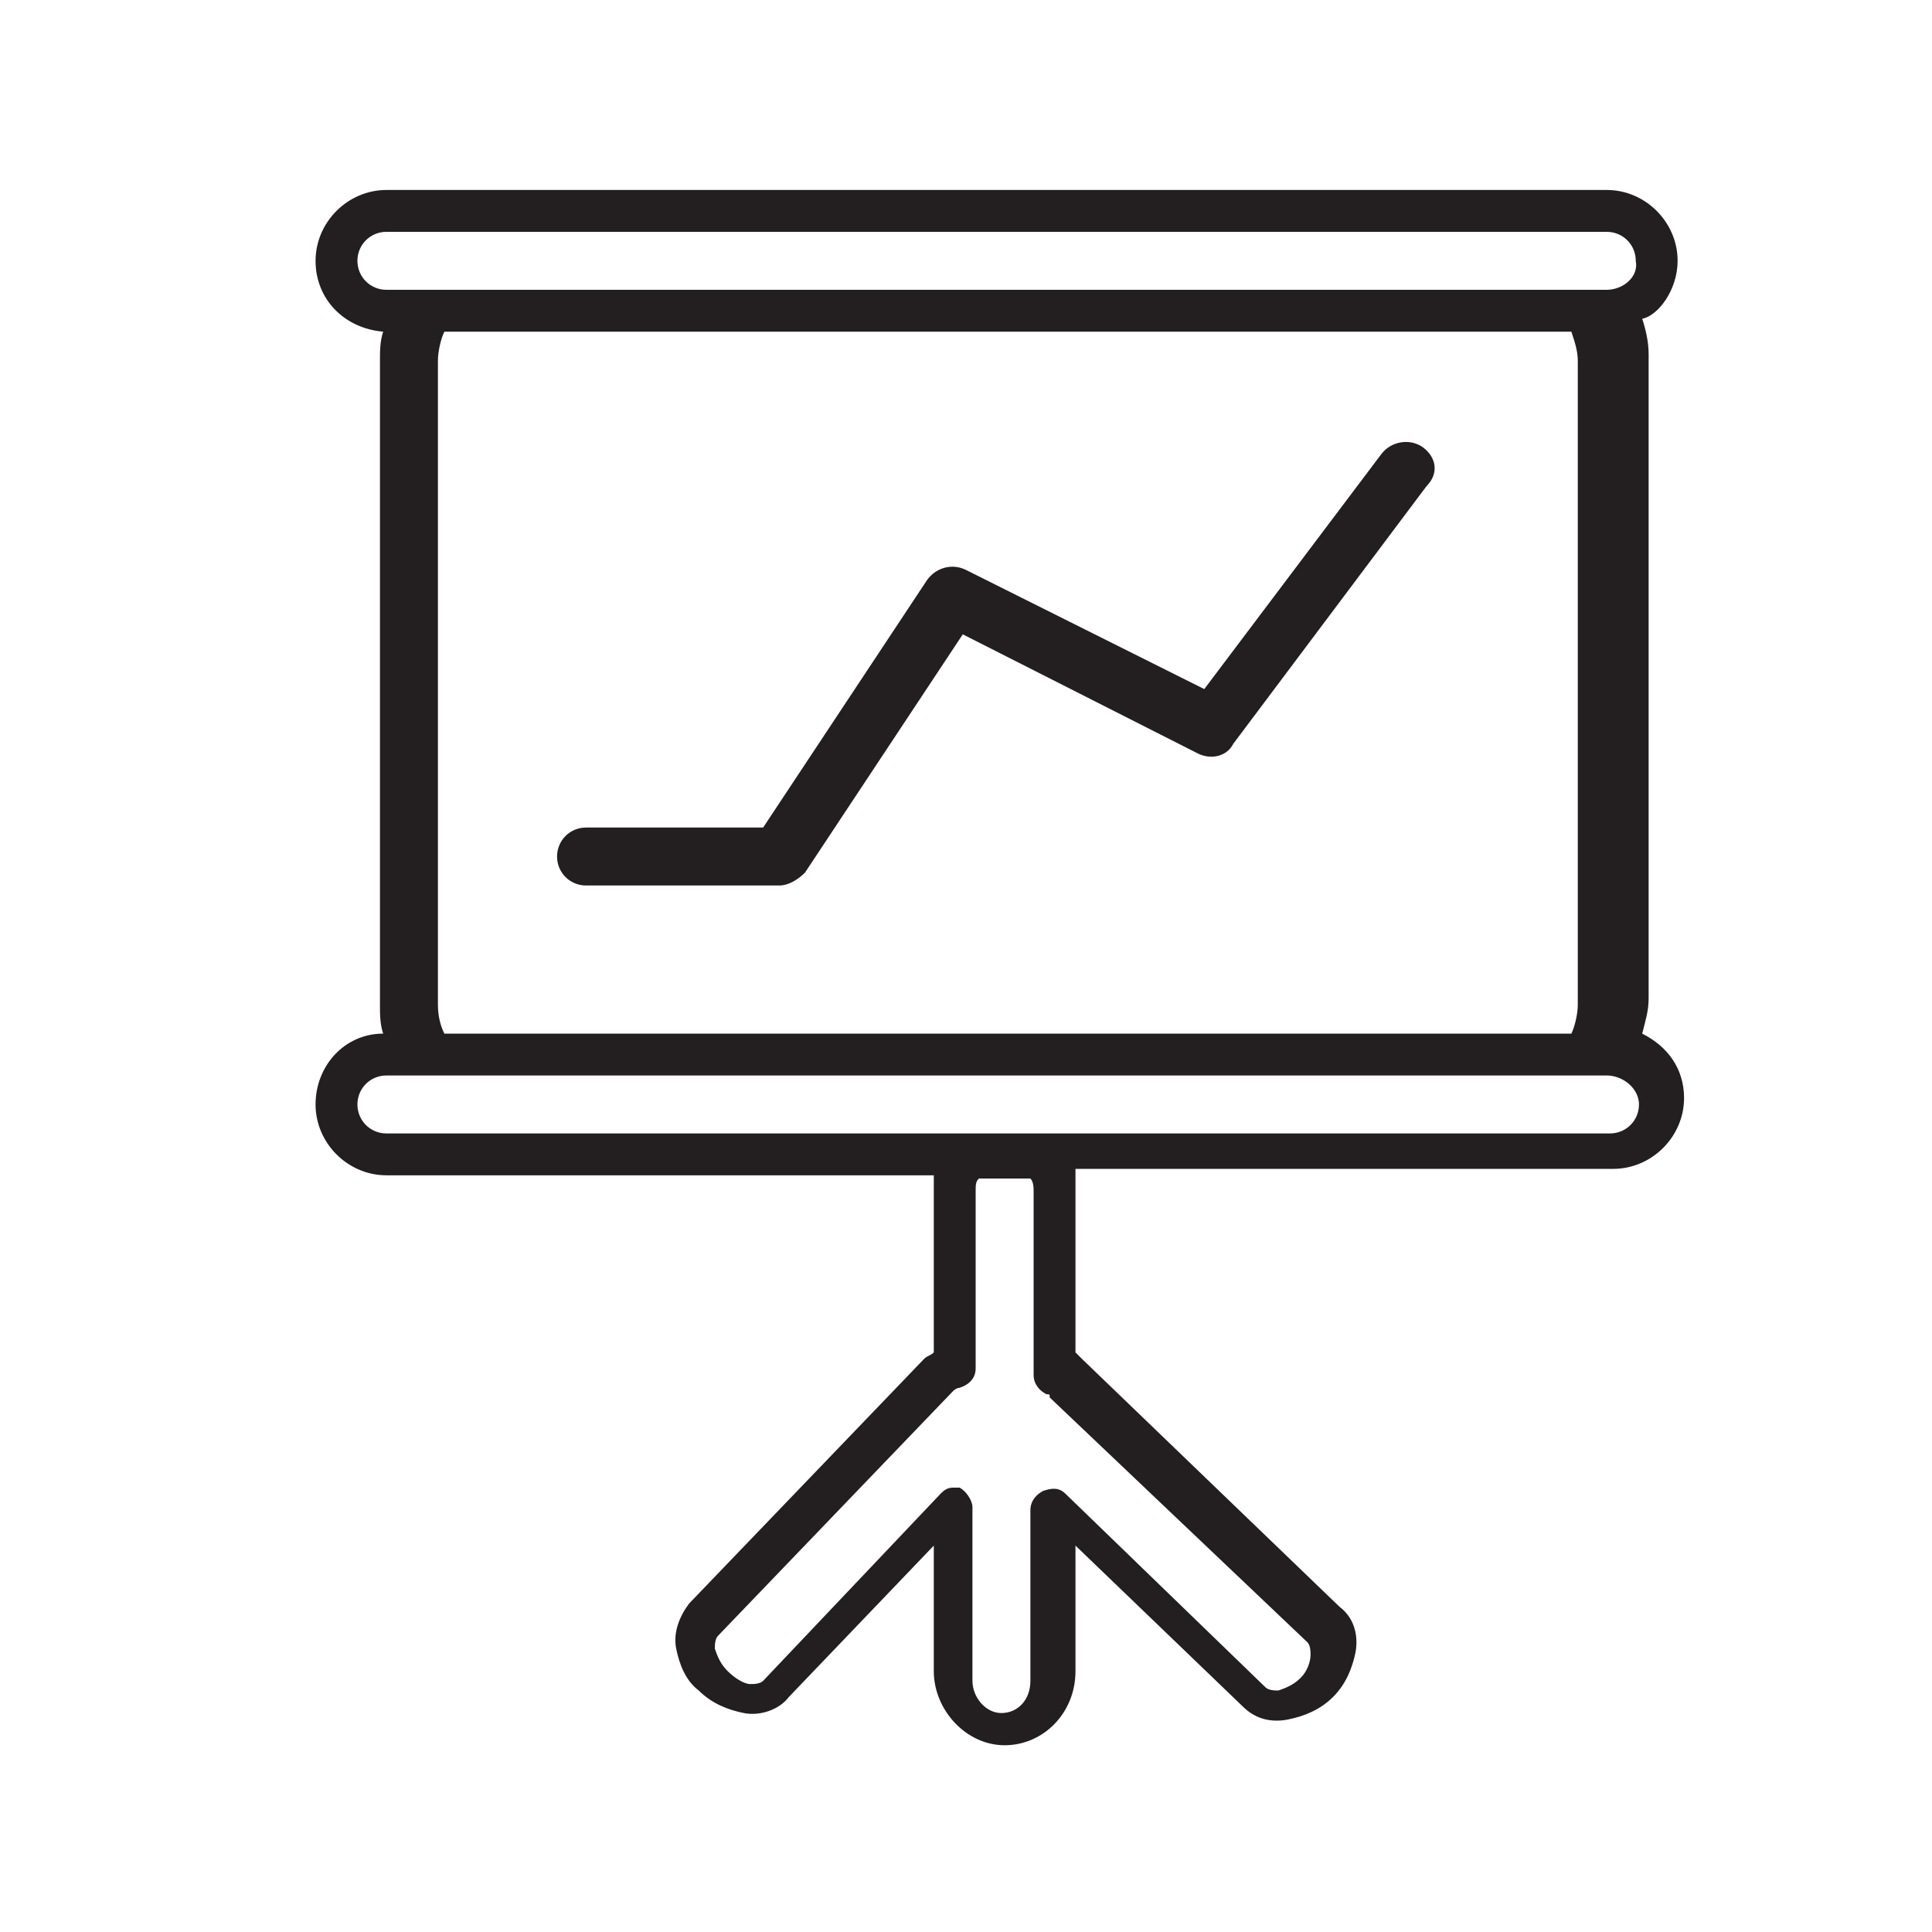
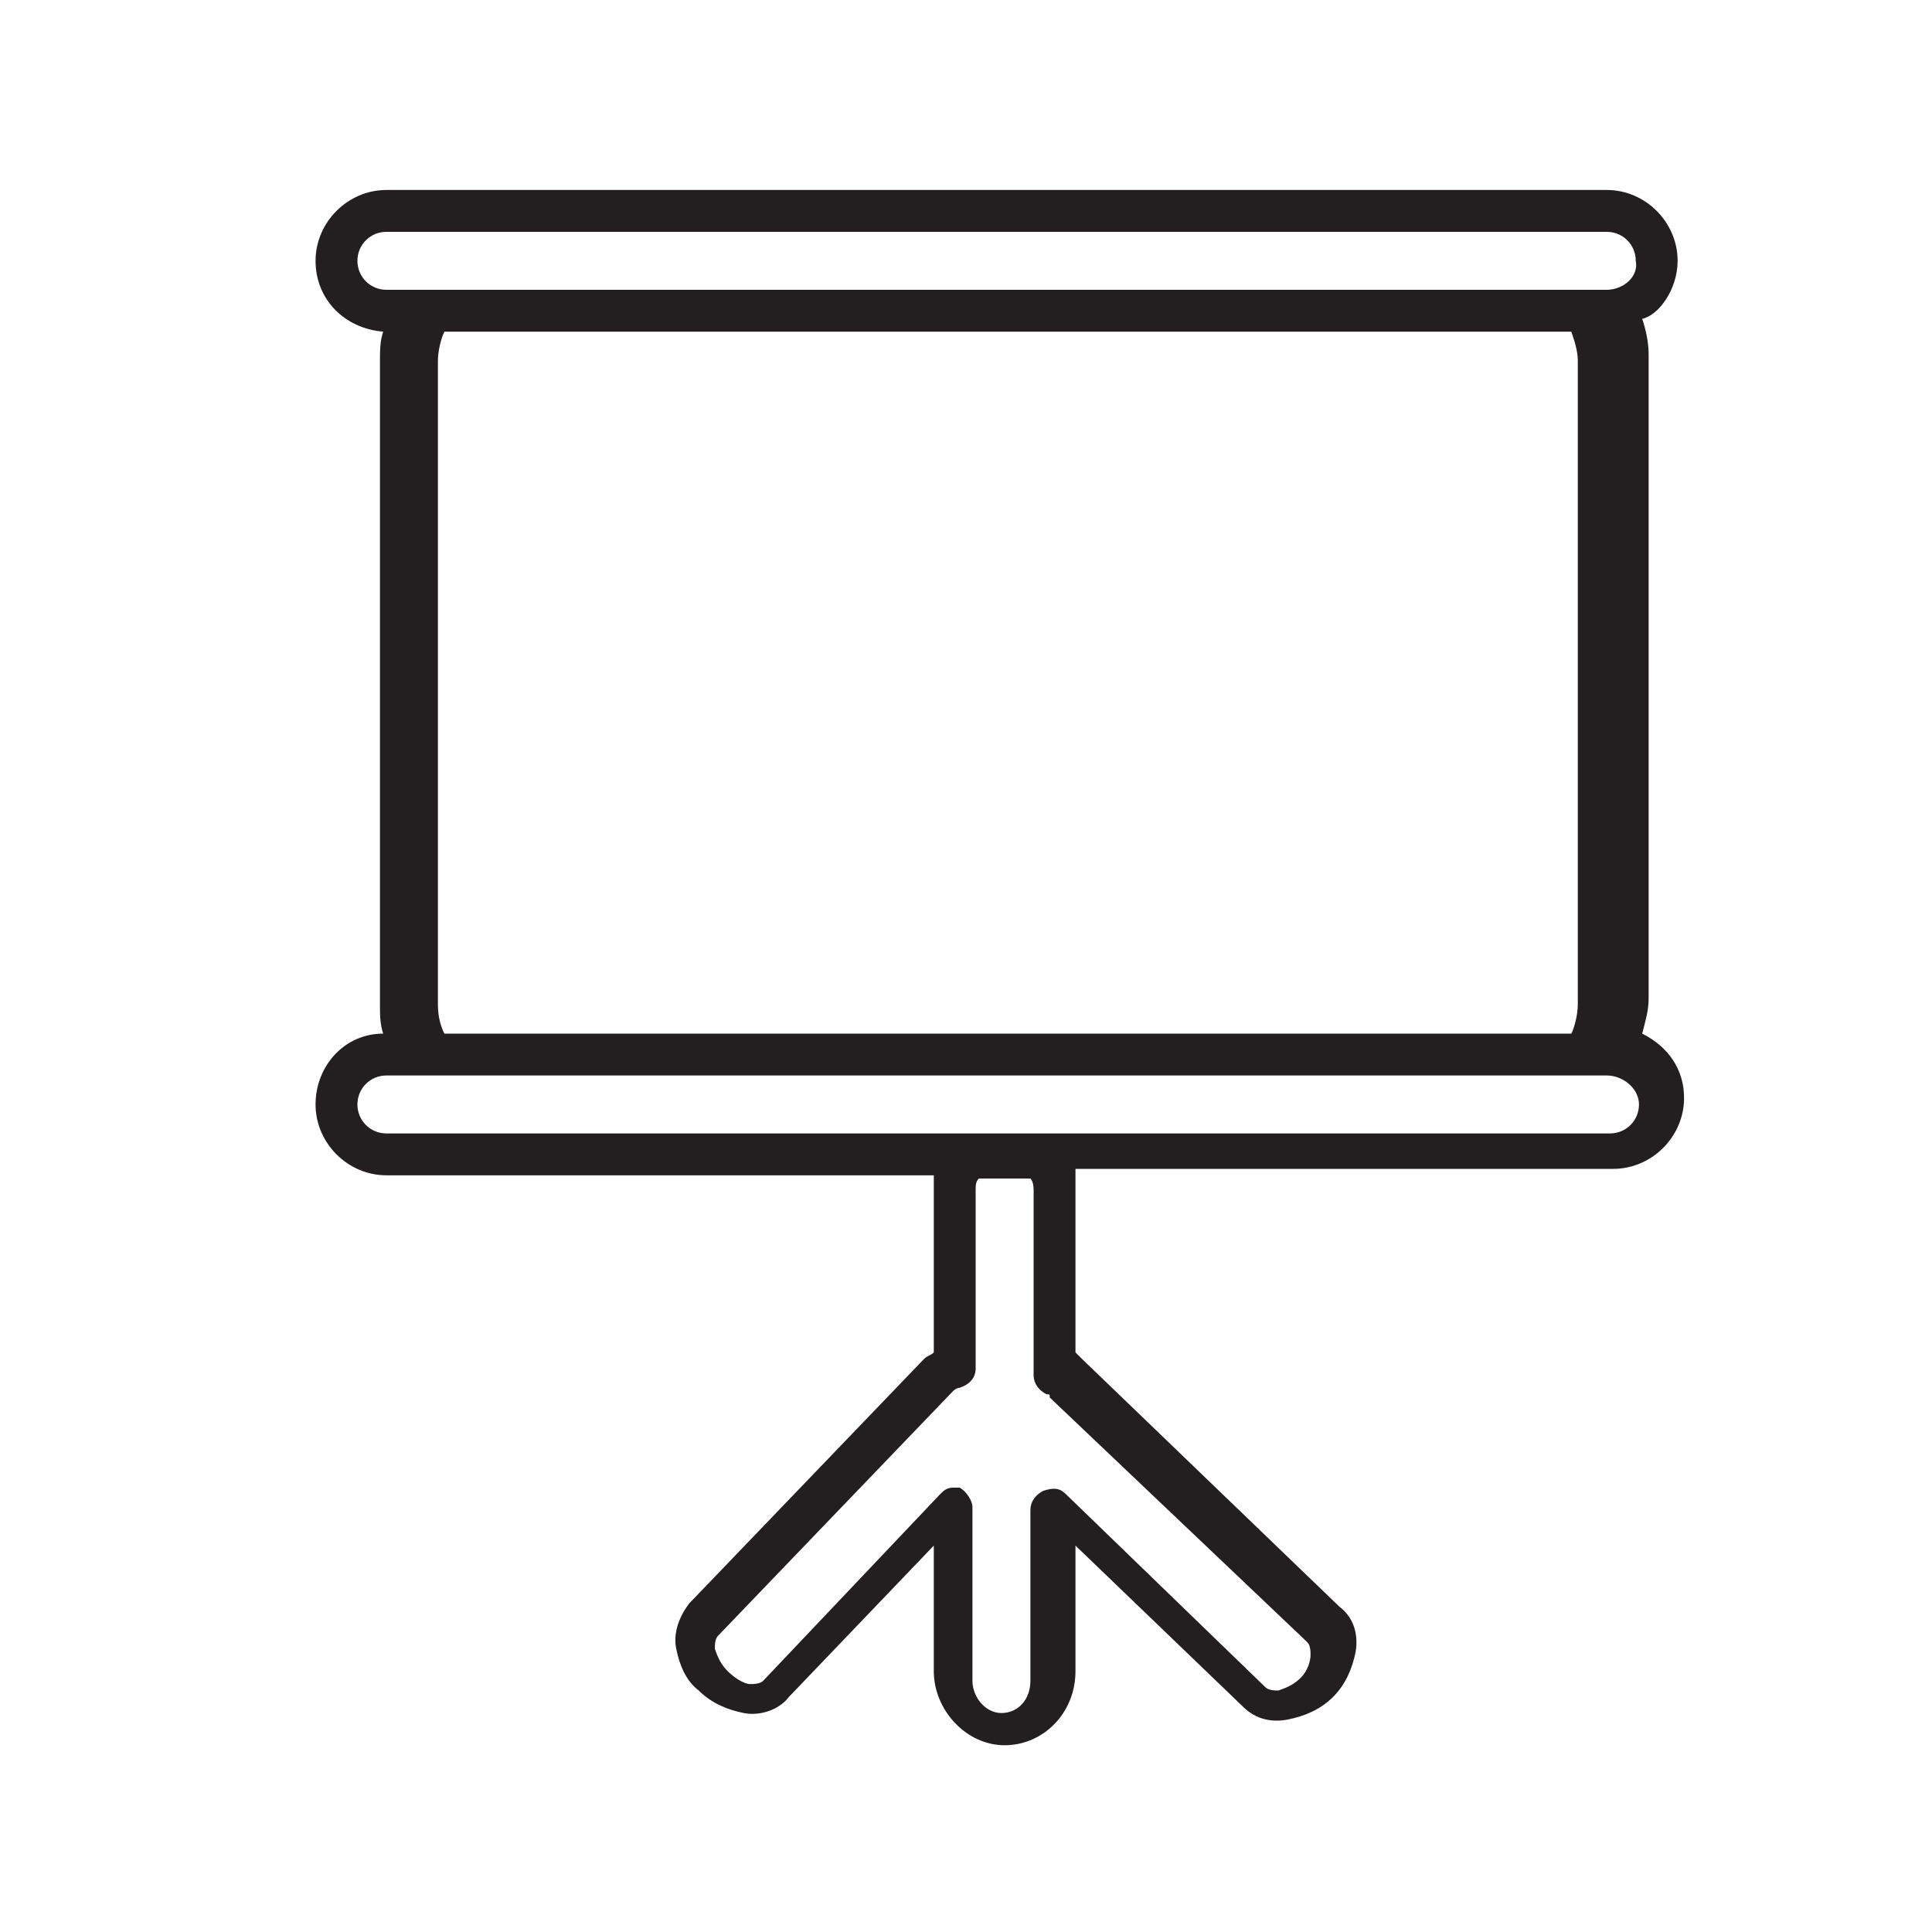
<svg xmlns="http://www.w3.org/2000/svg" version="1.1" id="Camada_1" x="0px" y="0px" viewBox="0 0 60 60" style="enable-background:new 0 0 60 60;" xml:space="preserve">
  <style type="text/css">
	.st0{fill:#231F20;}
</style>
  <g id="XMLID_5471_">
    <path id="XMLID_5473_" class="st0" d="M52.1,8.1c0-1.2-1-2.2-2.2-2.2H12c-1.2,0-2.2,1-2.2,2.2c0,1.2,0.9,2.1,2.1,2.2   c-0.1,0.3-0.1,0.6-0.1,0.9v20c0,0.3,0,0.6,0.1,0.9c-1.2,0-2.1,1-2.1,2.2c0,1.2,1,2.2,2.2,2.2h17c0,0.1,0,0.3,0,0.4v5.1   c-0.1,0.1-0.2,0.1-0.3,0.2l-7.3,7.6c-0.3,0.4-0.5,0.9-0.4,1.4c0.1,0.5,0.3,1,0.7,1.3c0.4,0.4,0.9,0.6,1.4,0.7   c0.5,0.1,1.1-0.1,1.4-0.5l4.5-4.7v3.9c0,1.2,1,2.3,2.2,2.3c1.2,0,2.2-1,2.2-2.3v-3.9l5.2,5c0.4,0.4,0.9,0.5,1.4,0.4   c0.5-0.1,1-0.3,1.4-0.7c0.4-0.4,0.6-0.9,0.7-1.4c0.1-0.6-0.1-1.1-0.5-1.4l0,0l-8-7.7c-0.1-0.1-0.1-0.1-0.2-0.2v-5.3   c0-0.1,0-0.3,0-0.4h16.7c1.2,0,2.2-1,2.2-2.2c0-0.9-0.5-1.6-1.3-2c0.1-0.4,0.2-0.7,0.2-1.1v-20c0-0.4-0.1-0.8-0.2-1.1   C51.5,9.8,52.1,9,52.1,8.1z M40.6,51c0.1,0.1,0.1,0.3,0.1,0.4c0,0.2-0.1,0.5-0.3,0.7c-0.2,0.2-0.4,0.3-0.7,0.4   c-0.1,0-0.3,0-0.4-0.1l-6.2-6c-0.2-0.2-0.4-0.2-0.7-0.1c-0.2,0.1-0.4,0.3-0.4,0.6v5.3c0,0.6-0.4,1-0.9,1c-0.5,0-0.9-0.5-0.9-1v-5.4   c0-0.2-0.2-0.5-0.4-0.6c-0.1,0-0.2,0-0.2,0c-0.2,0-0.3,0.1-0.4,0.2l-5.5,5.8c-0.1,0.1-0.3,0.1-0.4,0.1c-0.2,0-0.5-0.2-0.7-0.4   c-0.2-0.2-0.3-0.4-0.4-0.7c0-0.1,0-0.3,0.1-0.4l7.3-7.6c0,0,0.1-0.1,0.2-0.1c0.3-0.1,0.5-0.3,0.5-0.6v-5.5c0-0.2,0-0.3,0.1-0.4H32   c0.1,0.1,0.1,0.3,0.1,0.4v5.7c0,0.3,0.2,0.5,0.4,0.6c0.1,0,0.1,0,0.1,0.1L40.6,51z M50.9,34.3c0,0.5-0.4,0.9-0.9,0.9H12   c-0.5,0-0.9-0.4-0.9-0.9s0.4-0.9,0.9-0.9h37.9C50.4,33.4,50.9,33.8,50.9,34.3z M13.6,31.2v-20c0-0.3,0.1-0.7,0.2-0.9h35   c0.1,0.3,0.2,0.6,0.2,0.9v20c0,0.3-0.1,0.7-0.2,0.9h-35C13.7,31.9,13.6,31.6,13.6,31.2z M49.9,9H12c-0.5,0-0.9-0.4-0.9-0.9   c0-0.5,0.4-0.9,0.9-0.9h37.9c0.5,0,0.9,0.4,0.9,0.9C50.9,8.6,50.4,9,49.9,9z" />
-     <path id="XMLID_5472_" class="st0" d="M44.2,13.9c-0.4-0.3-1-0.2-1.3,0.2l-5.5,7.3L30,17.7c-0.4-0.2-0.9-0.1-1.2,0.3l-5.1,7.7h-5.5   c-0.5,0-0.9,0.4-0.9,0.9s0.4,0.9,0.9,0.9h6c0.3,0,0.6-0.2,0.8-0.4l4.9-7.4l7.3,3.7c0.4,0.2,0.9,0.1,1.1-0.3l6-8   C44.7,14.7,44.6,14.2,44.2,13.9z" />
  </g>
</svg>